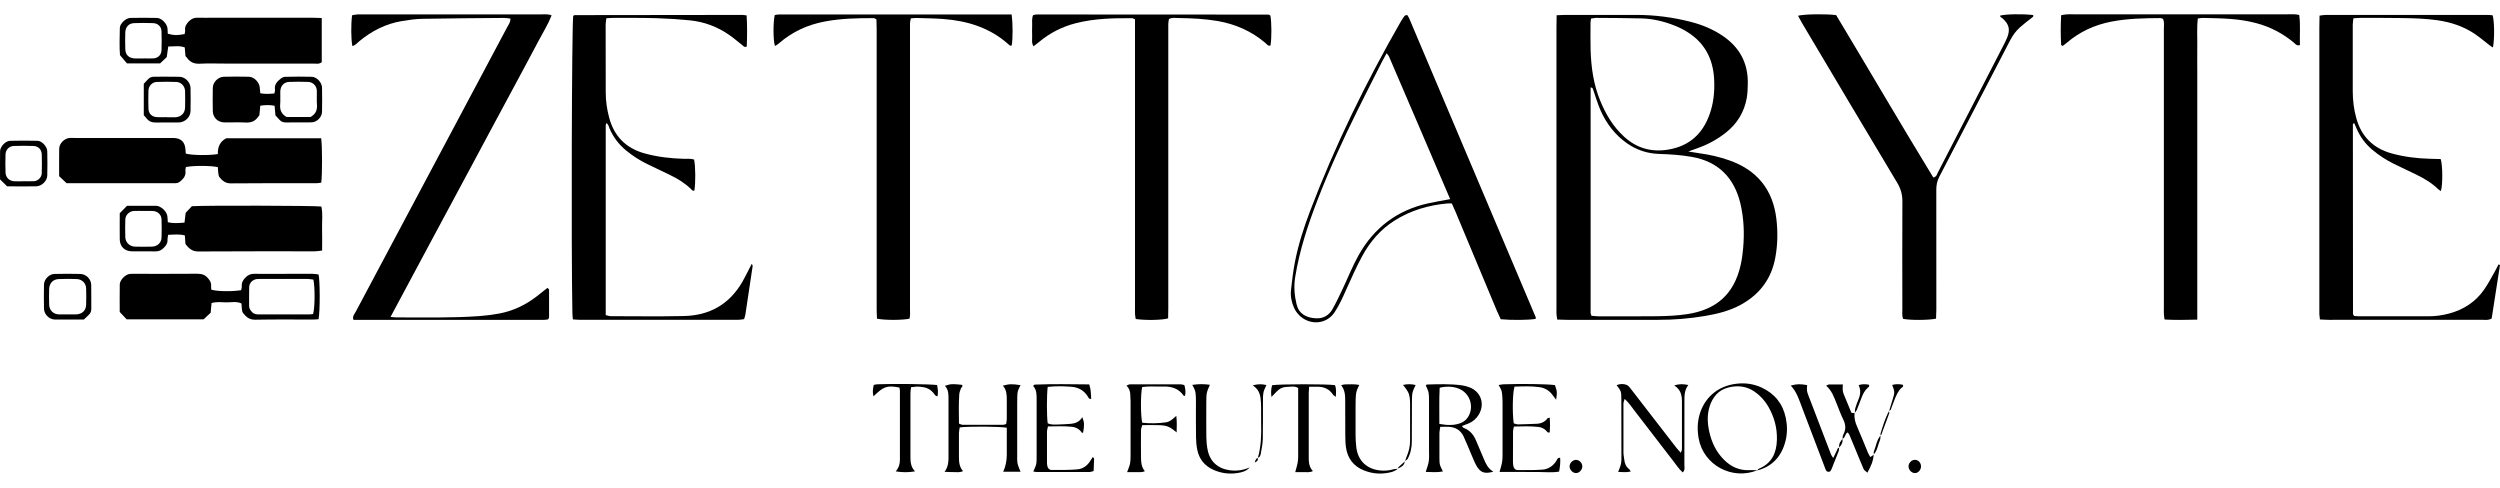
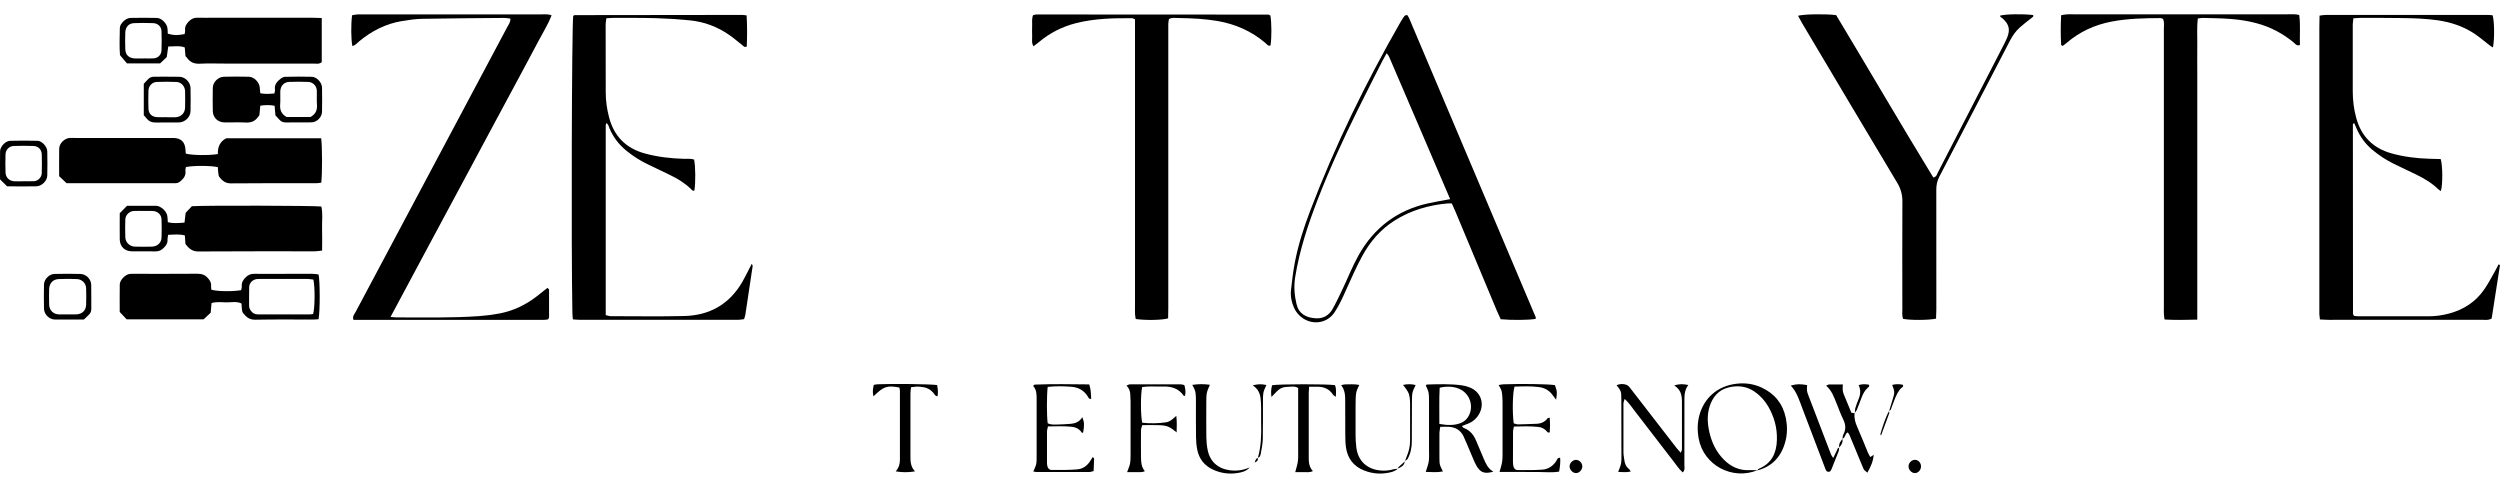
<svg xmlns="http://www.w3.org/2000/svg" id="Calque_1" data-name="Calque 1" version="1.1" width="615px" height="120px" viewBox="0 0 615 120">
  <defs>
    <style>
      .cls-1 {
        fill: #000;
        stroke-width: 0px;
      }
    </style>
  </defs>
-   <path class="cls-1" d="M382.94,3.75c.84-.04,1.39-.08,1.95-.08,5.89,0,11.77,0,17.66,0,4.56,0,9.05.58,13.46,1.73,2.76.72,5.37,1.79,7.75,3.4,4.14,2.79,6.26,6.65,6.2,11.66-.02,1.2-.05,2.42-.25,3.6-.61,3.49-2.34,6.34-5.13,8.55-2.13,1.69-4.48,2.97-7.05,3.86-.58.2-1.15.42-2.21.8,1.26.2,2.02.34,2.78.44,2.47.33,4.88.89,7.23,1.71,6.92,2.41,10.84,7.25,11.67,14.51.36,3.1.31,6.22-.25,9.32-.93,5.25-3.77,9.07-8.39,11.65-2.77,1.55-5.79,2.29-8.87,2.82-3.85.65-7.73.97-11.64.96-7.45-.02-14.89,0-22.34,0-.77,0-1.54-.05-2.43-.07-.07-.49-.15-.88-.18-1.28-.03-.42-.01-.85-.01-1.28,0-23.11,0-46.23,0-69.34,0-.91.02-1.83.04-2.96ZM391.51,77.68c.54.04,1.09.13,1.64.13,4.89,0,9.79.05,14.68-.02,2.4-.04,4.83-.15,7.2-.51,6.87-1.03,11.55-4.64,13.2-12.22.29-1.31.47-2.65.58-3.99.33-3.69.18-7.38-.67-10.99-1.51-6.35-5.44-10.33-11.92-11.48-2.64-.47-5.35-.65-8.03-.73-2.94-.09-5.56-.95-7.95-2.62-2.93-2.05-5.02-4.79-6.47-8.01-.75-1.67-1.25-3.46-1.86-5.19-.09-.26-.15-.57-.62-.51,0,18.48,0,36.97,0,55.45,0,.2.12.39.21.69ZM391.39,4.58c-.06.48-.12.75-.12,1.03,0,2.27-.05,4.54.02,6.8.14,4.2.72,8.33,2.32,12.26,1.37,3.39,3.21,6.48,5.93,8.97,3.4,3.12,7.43,3.98,11.86,2.96,5.07-1.17,8.01-4.59,9.46-9.39.78-2.6.97-5.29.8-8-.31-4.84-2.37-8.7-6.53-11.31-1.01-.64-2.1-1.18-3.22-1.62-2.58-1.02-5.28-1.67-8.06-1.75-3.76-.1-7.51-.1-11.27-.13-.34,0-.69.1-1.19.18Z" />
  <path class="cls-1" d="M96.09,77.96c.73.07,1.06.12,1.4.12,6.81.01,13.62.16,20.42-.32,1.62-.12,3.25-.33,4.84-.62,3.41-.63,6.46-2.07,9.21-4.18.9-.69,1.77-1.4,2.71-2.14.16.17.4.31.4.45.02,2.27.01,4.53,0,6.8,0,.12-.11.24-.22.49-.27.04-.6.12-.94.12-15.66,0-31.33,0-46.96,0-.31-.87.22-1.36.5-1.88,3.41-6.45,6.86-12.89,10.29-19.33,8.99-16.89,17.99-33.78,26.97-50.67.35-.66.87-1.28.86-2.22-.53-.06-1-.17-1.47-.17-6.74.06-13.47.09-20.21.22-1.69.03-3.39.28-5.07.56-3.94.66-7.38,2.43-10.44,4.96-.52.43-.96,1.01-1.7,1.18-.33-1.7-.36-5.22-.07-7.57.35-.06.74-.17,1.14-.2.49-.04.99-.02,1.49-.02,14.61,0,29.22,0,43.83,0,.83,0,1.69-.14,2.63.24-.87,2.22-2.12,4.18-3.19,6.23-1.08,2.07-2.2,4.13-3.3,6.19-1.1,2.06-2.21,4.12-3.32,6.18-1.07,2-2.15,3.99-3.22,5.99-1.11,2.06-2.21,4.12-3.32,6.18-1.1,2.06-2.21,4.12-3.31,6.19-1.1,2.06-2.21,4.12-3.32,6.18-1.11,2.06-2.21,4.12-3.32,6.18-1.11,2.06-2.22,4.12-3.32,6.18-1.07,2-2.14,4-3.21,6-1.1,2.06-2.21,4.12-3.31,6.18-1.1,2.05-2.2,4.11-3.47,6.47Z" />
  <path class="cls-1" d="M615,65.19c-.68,4.4-1.37,8.8-2.05,13.16-.83.5-1.62.32-2.38.32-7.52.01-15.03,0-22.55,0-5.04,0-10.07.01-15.11.01-.69,0-1.39-.06-2.21-.09-.06-.51-.12-.91-.14-1.31-.02-.42,0-.85,0-1.28,0-23.11,0-46.23,0-69.34,0-.91.03-1.82.05-2.82.6-.07,1.08-.17,1.55-.17,13.26,0,26.52,0,39.79,0,.42,0,.84.06,1.24.09.44,1.48.49,5.79.08,7.92-.32-.2-.6-.35-.85-.55-1.18-.91-2.31-1.89-3.53-2.72-2.8-1.91-5.94-2.95-9.29-3.43-2.96-.42-5.93-.5-8.91-.54-3.26-.05-6.52-.04-9.79-.05-.62,0-1.25.07-1.96.11-.06.57-.16,1.05-.16,1.53,0,5.46,0,10.92,0,16.38,0,2.28.27,4.53.89,6.72,1.25,4.47,4.15,7.34,8.6,8.59,3.08.86,6.25,1.25,9.45,1.34.91.03,1.83.05,2.7.07.5,1.66.51,6.31.04,7.88-.24-.17-.49-.29-.68-.48-1.6-1.55-3.47-2.67-5.47-3.62-1.79-.85-3.58-1.71-5.37-2.58-1.92-.94-3.69-2.1-5.33-3.47-1.72-1.44-3.01-3.19-3.89-5.24-.19-.44-.38-.87-.56-1.29-.17.05-.25.05-.28.09-.04.05-.07.13-.07.2,0,15.53.01,31.05.03,46.58,0,.12.11.24.24.51.32.03.73.1,1.14.1,5.74,0,11.49,0,17.23,0,1.71,0,3.39-.24,5.04-.68,3.55-.95,6.49-2.85,8.6-5.88,1.05-1.5,1.89-3.16,2.8-4.75.27-.47.5-.98.75-1.46.12.05.23.11.35.16Z" />
  <path class="cls-1" d="M183.67,3.8c.16,2.68.14,5.19.03,7.65-.55.27-.77-.08-1.02-.28-1.06-.83-2.08-1.72-3.17-2.49-2.95-2.08-6.25-3.33-9.85-3.68-2.75-.27-5.51-.45-8.27-.53-3.47-.1-6.95-.06-10.42-.07-.56,0-1.12.06-1.79.09-.07.53-.19,1-.19,1.47,0,5.6,0,11.2.02,16.8,0,2.07.3,4.1.82,6.09,1.21,4.66,4.16,7.63,8.8,8.9,3.16.87,6.39,1.23,9.66,1.32.83.02,1.69-.09,2.46.18.36,1.75.38,5.72.07,7.62-.43.19-.64-.17-.87-.4-1.5-1.44-3.24-2.52-5.11-3.41-1.85-.88-3.7-1.78-5.55-2.67-1.86-.89-3.58-2-5.19-3.31-1.85-1.51-3.26-3.34-4.18-5.54-.18-.43-.22-.95-.77-1.25-.06.22-.14.4-.14.58,0,15.52,0,31.03,0,46.65.47.1.86.26,1.25.26,6.03,0,12.05.11,18.08-.04,6.19-.15,11.02-2.86,14.2-8.27.65-1.1,1.19-2.25,1.78-3.38.19-.36.37-.72.62-1.2.13.3.23.43.22.53-.59,3.99-1.19,7.98-1.8,11.98-.05.34-.19.68-.32,1.11-.48.05-.95.16-1.43.16-12.97,0-25.95.01-38.92,0-.55,0-1.1-.06-1.76-.1-.05-.6-.11-1.07-.12-1.55-.31-15.99-.15-70.74.2-73.09.05-.05.1-.1.16-.14.06-.03.13-.07.19-.07,13.75-.02,27.5-.04,41.26-.05.28,0,.56.06,1.08.13Z" />
  <path class="cls-1" d="M492,3.85c1.36-.39,5.63-.46,8.14-.15.2.35-.07.47-.28.64-1,.79-2.02,1.55-2.97,2.4-1.01.9-1.78,2-2.41,3.21-5.8,11.2-11.6,22.39-17.43,33.57-.55,1.05-.73,2.1-.72,3.26.02,9.78.02,19.56.01,29.34,0,.76-.05,1.53-.07,2.26-1.77.4-6.3.42-8.1.06-.33-.8-.19-1.66-.19-2.5-.01-8.79-.04-17.58.01-26.37.01-1.7-.4-3.14-1.27-4.6-7.8-13.01-15.54-26.04-23.29-39.08-.39-.65-.73-1.33-1.11-2.02,1.55-.4,6.63-.48,9.37-.16,7.96,13.24,15.8,26.69,23.9,39.95.82-.15.9-.79,1.14-1.26,2.45-4.71,4.88-9.44,7.31-14.16,2.92-5.67,5.85-11.33,8.77-17,.32-.63.65-1.26.92-1.91.83-2.02.53-3.3-1.05-4.77-.24-.22-.65-.3-.67-.73Z" />
  <path class="cls-1" d="M279.21,4.76c-.39-.17-.51-.28-.64-.28-4.68-.04-9.35.06-13.93,1.23-3.35.86-6.36,2.38-9.01,4.6-.43.36-.88.69-1.38,1.08-.56-.87-.3-1.73-.34-2.54-.04-.85-.02-1.7,0-2.55.02-.84-.12-1.69.22-2.56.28-.06.55-.18.81-.18,19.01,0,38.01,0,57.02.03.19,0,.38.15.55.22.32,1.69.34,5.45.04,7.38-.6.22-.88-.3-1.23-.59-3.43-2.94-7.41-4.67-11.83-5.44-1.53-.26-3.09-.42-4.65-.54-1.7-.12-3.4-.16-5.1-.19-.69-.01-1.42-.16-2.18.26-.05.35-.15.76-.16,1.16-.02,1.35,0,2.69,0,4.04,0,21.98,0,43.96,0,65.94,0,.84-.03,1.68-.04,2.49-1.5.44-5.48.51-7.97.16-.05-.37-.15-.77-.17-1.17-.03-.64-.01-1.28-.01-1.91,0-22.83,0-45.66,0-68.49,0-.7,0-1.4,0-2.15Z" />
  <path class="cls-1" d="M540.5,78.63c-2.83.07-5.35.12-8.01-.03-.07-.47-.15-.87-.17-1.27-.03-.57-.01-1.13-.01-1.7,0-22.83,0-45.65,0-68.48,0-.83.17-1.7-.22-2.51-.22-.07-.42-.19-.62-.19-4.04.02-8.07.1-12.07.87-4.13.8-7.81,2.49-11,5.23-.32.27-.66.52-.96.75-.19-.11-.4-.17-.4-.25-.14-2.4-.13-4.79,0-7.3.49-.08.89-.19,1.29-.21.57-.04,1.13-.02,1.7-.02,17.59,0,35.17,0,52.76,0,.91,0,1.83-.09,2.82.17.34,2.5.08,4.96.17,7.4-.81.26-1.15-.31-1.54-.64-2.71-2.25-5.76-3.84-9.18-4.75-2.07-.55-4.17-.87-6.28-1.03-2.26-.18-4.53-.2-6.8-.26-.41-.01-.82.08-1.31.13-.29,2.33-.1,4.59-.14,6.83-.03,2.2,0,4.4,0,6.59,0,2.27,0,4.54,0,6.81v40.19c0,2.2,0,4.4,0,6.59,0,2.26,0,4.51,0,7.05Z" />
-   <path class="cls-1" d="M248.85,3.55c.33,2.24.32,5.95.03,7.63-.32.18-.55-.05-.74-.23-4.59-4.13-10.13-5.83-16.14-6.28-2.19-.16-4.39-.18-6.59-.25-.42-.01-.84.06-1.35.1-.07.43-.19.83-.2,1.23-.02,1.35,0,2.69,0,4.04,0,22.05,0,44.09,0,66.14,0,.83.09,1.68-.12,2.47-1.82.38-6.06.39-8,0-.03-.72-.08-1.48-.08-2.24,0-6.45,0-12.9,0-19.35,0-16.59,0-33.18,0-49.77,0-.77-.04-1.54-.06-2.27-.31-.15-.49-.31-.68-.31-4.04-.01-8.07.08-12.07.84-4.21.8-7.95,2.52-11.19,5.33-.26.23-.57.41-.86.61-.05.03-.13,0-.19,0-.41-1.39-.44-5.65-.03-7.53.31-.05.65-.15.98-.15,19.07,0,38.14,0,57.29,0Z" />
  <path class="cls-1" d="M346.15,3.67c.19.31.38.52.48.77,10.39,24.53,20.78,49.07,31.16,73.6.05.11-.02.27-.03.41-1.54.29-6.01.34-8.59.08-.31-.68-.67-1.43-.99-2.2-3.39-8.11-6.77-16.22-10.16-24.32-.27-.64-.57-1.28-.87-1.96-.43,0-.78-.03-1.13,0-4.66.43-9.03,1.71-13.01,4.24-3.44,2.19-6.01,5.2-7.92,8.73-1.45,2.67-2.68,5.47-3.93,8.25-.84,1.88-1.67,3.75-2.81,5.48-.73,1.11-1.7,1.89-2.97,2.29-2.74.86-5.76-.54-7.03-3.29-.63-1.38-.92-2.86-.77-4.35.24-2.32.53-4.65.97-6.94.84-4.32,2.19-8.5,3.76-12.62,6.13-16.14,13.71-31.58,22.29-46.54.28-.49.61-.95.94-1.41.07-.09.25-.1.6-.22ZM356.74,48.99c-5.03-11.85-10.09-23.47-15.06-35.12-.1-.24-.32-.44-.57-.78-.4.73-.75,1.33-1.07,1.96-2.05,4.05-4.11,8.09-6.12,12.15-3.55,7.18-6.89,14.45-9.78,21.92-2.41,6.22-4.49,12.53-5.54,19.15-.35,2.22-.16,4.38.34,6.53.53,2.31,2.29,3.43,4.94,3.51,1.67.05,3.05-.75,3.88-2.21.91-1.59,1.69-3.26,2.48-4.92,1.34-2.81,2.48-5.74,4-8.44,3.77-6.71,9.45-11.01,17-12.7,1.72-.39,3.47-.67,5.5-1.05Z" />
  <path class="cls-1" d="M79.01,34.02c.28,1.99.28,8.91.02,10.91-.36.05-.77.14-1.17.14-7.02,0-14.04-.03-21.06.04-1.35.01-2.11-.65-2.82-1.55-.2-.25-.23-.65-.28-.99-.07-.48-.08-.98-.11-1.45-1.62-.4-6.12-.41-7.87-.02-.04.32-.14.67-.1,1,.12,1.04-.38,1.74-1.11,2.38-.39.34-.78.6-1.31.58-.35,0-.71,0-1.06,0-8.01,0-16.02,0-24.04,0h-1.73c-.65-.62-1.26-1.2-1.82-1.72,0-2.39-.03-4.59.01-6.78.02-1.28,1.31-2.55,2.57-2.62.42-.03.85,0,1.28,0,7.8,0,15.6,0,23.4,0,.28,0,.57,0,.85,0,1.86.04,2.83.96,2.96,2.81.02.35.06.7.08,1.03,1.4.43,5.63.49,7.89.12-.05-1.61.41-3.02,2.06-3.88h23.38Z" />
  <path class="cls-1" d="M29.44,52.47c.63-.64,1.22-1.25,1.81-1.85,2.44,0,4.78-.02,7.11,0,1.19.02,2.62,1.32,2.8,2.48.07.48.08.98.12,1.55,1.34.36,2.65.22,4.11.11.09-.79.18-1.54.28-2.4.52-.56,1.1-1.17,1.53-1.63,3.05-.22,30.07-.15,31.85.07.41,1.76.13,3.59.18,5.4.05,1.76.01,3.53.01,5.43-.67.08-1.21.19-1.75.19-9.57.01-19.13-.03-28.7.04-1.51.01-2.34-.75-3.17-1.83-.05-.65-.1-1.35-.15-2.12-1.36-.36-2.68-.2-4.11-.14-.06.48-.17.88-.15,1.28.04.79-.35,1.32-.86,1.85-.57.59-1.17.95-2.04.94-1.98-.04-3.97.01-5.95-.02-1.72-.03-2.88-1.22-2.9-2.94-.03-2.12,0-4.24,0-6.41ZM35.43,51.89h0c-.85,0-1.7-.03-2.54.01-1.05.06-2.02.99-2.06,2.04-.05,1.48-.06,2.97,0,4.45.04,1.24,1.07,2.24,2.32,2.28,1.41.04,2.83.04,4.24,0,1.3-.03,2.31-.95,2.35-2.21.05-1.48.05-2.97,0-4.45-.04-1.23-.92-2.05-2.18-2.11-.71-.03-1.41,0-2.12,0Z" />
  <path class="cls-1" d="M79.15,4.46v10.83c-.66.56-1.4.35-2.08.35-7.23.02-14.45,0-21.68,0-2.05,0-4.11-.08-6.16.03-1.32.07-2.36-.26-3.14-1.33-.12-.17-.27-.33-.46-.55-.05-.64-.11-1.34-.18-2.12-1.29-.5-2.61-.22-4.06-.23-.11.8-.22,1.55-.37,2.61-.42.4-1.03.98-1.63,1.54h-8.16c-.44-.52-.99-1.17-1.71-2.02-.17-2.04-.08-4.37-.04-6.7.01-1.05,1.46-2.43,2.56-2.46,2.19-.05,4.39-.05,6.59,0,1.08.03,2.41,1.37,2.56,2.47.07.48.06.97.08,1.41,1.61.43,2.16.44,4.14.1.05-.3.17-.64.13-.96-.11-.95.35-1.59.98-2.23.6-.59,1.24-.87,2.08-.84,1.34.04,2.69,0,4.04,0,8,0,16.01,0,24.01,0,.77,0,1.54.04,2.51.07ZM35.37,14.37s0,0,0,0c.78,0,1.56.03,2.34,0,1.15-.06,1.99-.86,2.02-2.02.05-1.55.06-3.11,0-4.67-.04-1.14-.88-1.95-2.06-1.99-1.56-.06-3.12-.06-4.67,0-1.34.05-2.14.94-2.18,2.35-.04,1.34-.04,2.69,0,4.03.04,1.47.9,2.26,2.43,2.31.71.02,1.42,0,2.12,0Z" />
  <path class="cls-1" d="M78.37,78.53c-.46.03-.81.08-1.16.08-4.82,0-9.64-.06-14.45.04-1.44.03-2.22-.71-2.98-1.66-.16-.2-.22-.52-.26-.79-.06-.49-.08-.98-.11-1.54-1.22-.6-2.51-.25-3.75-.28-1.19-.03-2.4-.19-3.62.17-.07.74-.13,1.43-.22,2.39-.48.45-1.1,1.02-1.75,1.62h-18.91c-.49-.52-1.07-1.14-1.71-1.82,0-2.25-.03-4.51.01-6.77.02-1.08,1.37-2.45,2.44-2.58.35-.04.71-.03,1.06-.03,5.17,0,10.34.02,15.52-.02,1.06,0,1.92.21,2.64,1.05.49.56.87,1.09.81,1.87-.03.34.04.69.06,1.01,1.53.43,4.98.48,7.31.12.06-.28.2-.61.18-.93-.08-.93.3-1.61.96-2.24.6-.59,1.23-.87,2.07-.86,2.9.03,5.81,0,8.71,0,1.91,0,3.83,0,5.74,0,.48,0,.96.11,1.41.16.37,1.71.38,9.03,0,11ZM77.02,77.24c.45-1.44.5-6.54.07-8.46-.45-.05-.93-.15-1.41-.16-3.88-.01-7.77,0-11.65,0-.28,0-.57,0-.85.03-1.02.13-1.85.93-1.88,1.95-.05,1.55,0,3.11-.02,4.66,0,.62.3,1.04.69,1.48.55.6,1.23.61,1.94.61,4.03,0,8.05,0,12.08,0,.35,0,.7-.06,1.03-.09Z" />
  <path class="cls-1" d="M67.76,28.4c-.07-.79-.14-1.55-.21-2.39-1.2-.22-2.3-.2-3.52-.01-.08.83-.15,1.58-.22,2.35-.13.17-.26.33-.39.5-.73,1-1.7,1.35-2.94,1.29-1.77-.09-3.54,0-5.31-.03-1.6-.03-2.79-1.2-2.82-2.77-.03-1.91-.04-3.82,0-5.74.03-1.39,1.3-2.68,2.71-2.72,2.05-.05,4.11-.05,6.16,0,1.27.03,2.53,1.3,2.67,2.56.05.48.09.96.14,1.51.56.06,1.04.15,1.53.15.62,0,1.25-.06,1.93-.1.07-.37.2-.65.16-.9-.21-1.24.48-2.02,1.34-2.7.31-.25.74-.49,1.12-.5,2.19-.05,4.39-.08,6.59-.01,1.24.03,2.5,1.41,2.52,2.68.04,1.98.04,3.97,0,5.95-.03,1.31-1.27,2.56-2.58,2.58-2.12.04-4.25,0-6.38.02-.61,0-1.1-.19-1.5-.65-.33-.37-.67-.72-1-1.08ZM76.38,28.78c1.31-.72,1.7-1.74,1.59-3.07-.09-1.12.01-2.26-.03-3.39-.05-1.2-.94-2.13-2.15-2.17-1.55-.06-3.11-.06-4.66,0-1.3.05-2.14,1-2.18,2.37-.03,1.06.06,2.13-.03,3.18-.11,1.33.28,2.35,1.58,3.09h5.88Z" />
-   <path class="cls-1" d="M247.68,105.22c-1.89-.32-9.45-.36-11.59-.08-.06.44-.18.91-.19,1.38-.02,1.91-.01,3.82,0,5.74,0,1.28.04,2.55,1,3.63-.8.39-1.51.24-2.19.25-.7.01-1.4-.04-2.34-.07,1.06-1.43.96-2.92.96-4.39,0-4.46,0-8.92,0-13.39,0-1.19.05-2.4-.88-3.37,1.38-.49,1.87-.52,4.2-.25.32.41-.16.59-.26.89-.16.46-.38.94-.41,1.42-.17,2.4-.09,4.79-.07,7.23.38.13.64.29.89.29,3.33.02,6.66.01,9.99,0,.2,0,.4-.11.72-.2.05-.38.16-.78.16-1.18.02-1.63,0-3.26,0-4.89,0-1.2-.07-2.38-.97-3.35,1.54-.44,2.26-.46,4.35-.13-.23.51-.51.97-.65,1.47-.13.47-.13.98-.15,1.47-.03.57-.02,1.13-.02,1.7,0,4.18,0,8.36,0,12.54,0,.71-.04,1.43.1,2.12.13.66.45,1.27.73,2h-4.27q.87-1.94.88-4.16c0-2.19,0-4.38,0-6.67Z" />
  <path class="cls-1" d="M350.73,94.8c.11-.07.22-.21.34-.21,2.83-.08,5.66-.18,8.48.19.69.09,1.39.28,2.04.54,2.77,1.13,3.73,4.1,2.19,6.67-.6,1-1.44,1.74-2.53,2.19-.51.21-1.03.4-1.62.62.17.19.28.41.45.47,1.51.55,2.42,1.68,3.02,3.09.64,1.49,1.26,3,1.9,4.49.52,1.21,1.04,2.44,2.37,3.18-2.04.57-3.04.28-3.96-1.13-.31-.47-.55-.99-.78-1.5-.62-1.43-1.21-2.87-1.82-4.3-.25-.59-.49-1.17-.77-1.75-.71-1.48-1.91-2.23-3.52-2.35-.7-.05-1.4,0-2.21,0-.08.57-.21,1.04-.21,1.51-.02,1.98-.02,3.96,0,5.95.01,1.85.02,1.85.86,3.52-1.42.28-2.8.14-4.23.11.28-.94.63-1.77.75-2.62.13-.9.06-1.84.06-2.76,0-3.96,0-7.93,0-11.89,0-2.29-.02-2.31-.8-4.03ZM354.09,104.29c2.16.39,3.72.32,5.03-.14,1.14-.4,1.92-1.16,2.38-2.26.94-2.23.02-4.87-2.11-6.03-1.39-.76-3.26-.95-5.23-.48-.16,2.91-.05,5.86-.08,8.91Z" />
  <path class="cls-1" d="M432.33,115.68c-6.25,2.54-13.29-1.29-14.46-7.83-.36-1.99-.33-3.95.23-5.88,1.1-3.82,4.17-7.06,9.23-7.59,2.08-.22,4.1.07,6.01.95,3.23,1.5,5.24,3.97,5.97,7.49.39,1.91.4,3.8-.08,5.68-.95,3.71-3.17,6.25-6.96,7.24.14-.15.25-.37.42-.44,3.17-1.31,4.34-3.87,4.43-7.09.09-2.98-.68-5.75-2.19-8.31-.84-1.42-1.94-2.61-3.3-3.55-2.01-1.39-4.25-1.6-6.51-1.01-2.39.61-3.81,2.34-4.55,4.64-.66,2.09-.55,4.19-.07,6.3.59,2.61,1.71,4.95,3.63,6.85,1.74,1.72,3.81,2.66,6.31,2.53.63-.03,1.27.01,1.9.02Z" />
  <path class="cls-1" d="M401.16,115.99c-1.06.26-2.03.13-3.09.1.27-.77.58-1.39.7-2.04.13-.69.1-1.41.1-2.12,0-4.61.01-9.21-.02-13.82-.01-1.87-.05-1.87-1.16-3.36.84-.36,1.7-.36,2.46-.07.47.18.84.73,1.18,1.17,2.61,3.36,5.2,6.72,7.8,10.09,1.08,1.4,2.16,2.81,3.25,4.2.3.38.64.73,1.1,1.25.13-.4.28-.64.28-.88.01-3.9,0-7.79,0-11.69,0-1.52-.25-2.96-1.89-3.99,1.28-.44,2.27-.36,3.46-.12-1,1.3-.96,2.7-.96,4.09,0,5.17,0,10.34-.01,15.52,0,.6.23,1.28-.41,1.9-.96-.85-1.63-1.93-2.4-2.91-.79-1-1.56-2.02-2.34-3.03-.78-1.01-1.56-2.02-2.33-3.03-.78-1.01-1.55-2.02-2.33-3.03-.78-1.01-1.54-2.03-2.34-3.03-.79-.98-1.44-2.08-2.54-3.06-.14.5-.3.82-.3,1.13-.02,4.04-.02,8.08,0,12.11,0,.56.14,1.12.2,1.69.1.95.43,1.78,1.23,2.37.14.11.21.32.36.56Z" />
  <path class="cls-1" d="M368.69,94.71c.47-.07.8-.15,1.13-.17,4.61-.17,11.07-.06,12.7.2.55,1.62.57,1.76.28,3.59-.37-.49-.65-.86-.93-1.24-.81-1.08-1.9-1.68-3.22-1.86-2.04-.28-4.08-.18-6.08-.12-.47,1.48-.56,6.4-.19,9.04.35.08.75.26,1.15.25,1.48-.02,2.97-.1,4.45-.15,1.12-.04,2.06-.44,2.74-1.37.06-.08.25-.06.51-.12.03.62.08,1.23.08,1.84,0,.61-.05,1.22-.07,1.77-.51.17-.62-.15-.8-.34-.55-.61-1.25-.93-2.05-1.01-1.97-.2-3.94-.15-5.96-.09-.1.47-.22.81-.22,1.14-.02,2.48-.02,4.96-.02,7.43,0,.35.02.71.08,1.06.11.66.47,1.07,1.12,1.08,2.05,0,4.11.05,6.15-.12,1.37-.12,2.51-.89,3.3-2.1.21-.32.25-.85.96-.81.1,1.1-.04,2.18-.25,3.4-1.65.3-3.26.11-4.86.11-1.63,0-3.26-.02-4.89-.02-1.62,0-3.24,0-4.91,0,.24-.91.54-1.74.65-2.59.12-.91.09-1.84.09-2.76,0-3.68,0-7.36,0-11.05,0-.64,0-1.28-.04-1.91-.04-.56-.07-1.14-.22-1.68-.12-.44-.41-.83-.7-1.38Z" />
  <path class="cls-1" d="M257.73,95.19c-.26,2.28-.24,7.23,0,8.92.84.46,1.78.31,2.69.31.85,0,1.7-.09,2.54-.13,1.32-.06,2.53-.37,3.29-1.68.51,1.39.52,1.79.21,3.78-.38.24-.46-.15-.61-.33-.6-.68-1.36-1-2.24-1.08-1.91-.18-3.81-.12-5.81-.08-.1.49-.24.89-.24,1.28-.02,2.48-.02,4.96,0,7.44,0,.35,0,.72.09,1.05.13.52.47.93,1.03.93,2.12,0,4.25.05,6.36-.14,1.29-.11,2.39-.85,3.12-2.01.21-.34.43-.67.66-1.03.17.21.33.32.33.41-.03.99-.08,1.98-.12,3.04-.38.09-.71.24-1.04.24-4.32.02-8.64.02-12.96,0-.27,0-.55-.08-.84-.12.81-1.79.82-1.79.82-3.9,0-4.6,0-9.21,0-13.81,0-1.19.03-2.4-.86-3.34.2-.17.29-.33.4-.33,4.45-.18,8.9-.1,13.4-.05.42,1.24.43,2.41.48,3.57-.58.07-.67-.33-.84-.61-.94-1.49-2.31-2.25-4.05-2.38-1.9-.14-3.8-.19-5.79.03Z" />
  <path class="cls-1" d="M289.37,102.29c.18,1.47.11,2.71.08,4.09-1.87-1.55-2.37-1.74-4.76-1.8-1.2-.03-2.4,0-3.7,0-.12.47-.3.86-.3,1.25-.03,2.27-.03,4.54,0,6.81.02,1.13.1,2.26.94,3.27-.76.36-1.46.21-2.13.23-.7.02-1.4,0-2.23,0,.28-.8.58-1.42.71-2.06.13-.69.14-1.41.14-2.12.01-4.4,0-8.79,0-13.19,0-.57-.06-1.13-.07-1.7-.02-.8-.25-1.52-.93-2.21.35-.14.59-.31.84-.31,4.18-.02,8.37-.02,12.55,0,.27,0,.54.12.84.18.27.9.36,1.77.17,2.64-.19,0-.3.03-.32,0-1.2-1.77-2.93-2.34-4.97-2.28-1.76.05-3.53-.14-5.26.12-.4,1.78-.39,7.06.02,8.78,1.94.21,3.89.18,5.86-.1,1.03-.15,1.69-.88,2.54-1.61Z" />
  <path class="cls-1" d="M230.53,94.74c.2.97.28,1.85.1,2.74-.62-.02-.71-.51-.99-.79-.25-.25-.47-.54-.76-.74-.35-.24-.73-.44-1.13-.57-.4-.13-.83-.17-1.25-.22-.35-.04-.71-.07-1.06-.05-.41.02-.82.09-1.32.14-.06.54-.15,1.01-.15,1.49-.01,5.17,0,10.34,0,15.5,0,1.27.02,2.55,1.12,3.72-1.68.27-3.1.27-4.74,0,.78-.91,1.03-1.83,1.03-2.86-.02-5.66,0-11.33,0-16.99,0-.27-.09-.54-.13-.78-3.04-.57-3.88-.28-6.37,2.17q-.35-1.21.07-2.82c.29-.05.63-.13.97-.15,3.78-.16,12.81-.05,14.61.19Z" />
  <path class="cls-1" d="M322.04,95.13c-.05.73-.09,1.15-.09,1.57,0,5.1-.02,10.2,0,15.3,0,1.33-.08,2.71,1.02,3.89-.82.38-1.51.24-2.18.26-.7.02-1.4,0-2.16,0,.25-.99.54-1.82.65-2.67.11-.84.07-1.7.07-2.55,0-4.46,0-8.93,0-13.39v-2.1c-.91-.54-1.76-.29-2.58-.28-.8.01-1.58.2-2.19.7-.63.52-1.17,1.16-1.79,1.79q-.25-1.41.14-2.88c1.66-.31,13.55-.33,15.49-.02.33.85.27,1.75.18,2.88-.33-.26-.57-.37-.69-.56-.9-1.38-2.21-1.93-3.8-1.94-.63,0-1.25,0-2.07,0Z" />
  <path class="cls-1" d="M307.41,114.99c-.8.96-1.93,1.21-3.03,1.38-2.08.32-4.12.03-6.02-.86-2.05-.95-3.36-2.59-3.82-4.81-.21-1.03-.31-2.11-.32-3.16-.04-2.91-.02-5.81-.02-8.72,0-.5,0-.99-.04-1.49-.03-.42-.05-.86-.18-1.26-.14-.43-.4-.83-.68-1.39,1.55-.23,2.92-.23,4.34-.02-.83,1.84-.88,2.06-.89,4.35,0,2.84-.03,5.67.01,8.51.02,1.06.11,2.13.32,3.16.56,2.83,2.49,4.58,5.36,4.99,1.72.25,3.36.03,4.98-.69Z" />
  <path class="cls-1" d="M456.24,101.58c-.17,1.21.14,2.32.63,3.43.93,2.11,1.77,4.25,2.66,6.38.15.37.38.7.57,1.05.35-.24.61-.42.87-.6l-.04-.03c-.09,1.57-.7,2.95-1.55,4.47-.38-.36-.78-.56-.92-.88-.76-1.74-1.46-3.51-2.19-5.27-.43-1.04-.85-2.09-1.3-3.12-.1-.24-.29-.44-.42-.63-.79.33-.53,1.37-1.34,1.55l.04.03c.06-.34.04-.73.19-1.02.7-1.28.63-2.49-.02-3.79-.63-1.26-1.09-2.6-1.62-3.9-.64-1.55-1.16-3.16-2.57-4.36.33-.15.51-.3.69-.31,1.12-.02,2.24-.01,3.41-.01,0,.65-.08,1.18.02,1.69.1.55.35,1.07.57,1.59.5,1.24,1.02,2.47,1.52,3.69.32.04.58.07.84.1l-.04-.03Z" />
  <path class="cls-1" d="M452.42,110.1c-.02.28.01.58-.08.83-.56,1.45-1.14,2.9-1.73,4.34-.16.38-.32.84-.86.79-.51-.05-.63-.5-.78-.9-.15-.4-.3-.79-.45-1.19-1.69-4.43-3.36-8.87-5.06-13.3-.78-2.02-1.36-4.14-2.93-5.82,1.62-.41,2.15-.42,4.03-.12-.1,1.35-.13,1.41.33,2.61,1.83,4.83,3.69,9.66,5.55,14.48.1.26.29.47.53.85.33-.68.59-1.25.88-1.81.15-.29.16-.72.63-.74,0,0-.04-.03-.04-.03Z" />
  <path class="cls-1" d="M343.94,115.25c-.88.8-2.01,1.02-3.12,1.16-1.78.23-3.53,0-5.21-.66-2.6-1.01-4.1-2.93-4.5-5.68-.15-1.04-.16-2.11-.17-3.17-.02-2.76,0-5.51-.02-8.27,0-1.32-.03-2.64-.99-3.87.43-.1.69-.21.94-.2,1.12,0,2.25-.11,3.51.13-.26.62-.57,1.15-.7,1.71-.15.61-.16,1.26-.19,1.89-.03.63-.02,1.27-.02,1.91,0,2.26-.02,4.52,0,6.79.01,1.06.06,2.12.2,3.17.43,3.19,2.53,5.19,5.74,5.56,1.14.13,2.25.05,3.36-.27.39-.11.81-.1,1.22-.14l-.05-.05Z" />
  <path class="cls-1" d="M20.62,78.61c-2.44,0-4.77.02-7.09,0-1.42-.02-2.68-1.27-2.71-2.68-.04-1.98-.04-3.95,0-5.93.03-1.3,1.27-2.58,2.57-2.61,2.12-.06,4.24-.05,6.35,0,1.45.03,2.67,1.26,2.7,2.69.04,1.98,0,3.95.02,5.93,0,.61-.22,1.09-.66,1.49-.36.34-.72.68-1.18,1.12ZM16.6,77.34c.71,0,1.42.02,2.13,0,1.45-.05,2.41-.94,2.46-2.34.04-1.34.04-2.69,0-4.04-.04-1.29-.99-2.26-2.28-2.31-1.49-.06-2.98-.06-4.46,0-1.41.05-2.32,1.02-2.36,2.46-.03,1.27-.04,2.55,0,3.82.04,1.4,1,2.36,2.39,2.41.71.03,1.42,0,2.13,0Z" />
  <path class="cls-1" d="M35.37,28.32v-7.71c.31-.33.65-.67.97-1.04.45-.53,1.02-.71,1.69-.7,2.05.01,4.1-.03,6.15.02,1.39.04,2.66,1.35,2.69,2.73.04,1.91.04,3.82,0,5.72-.03,1.47-1.36,2.75-2.87,2.78-1.84.03-3.68-.03-5.51.02-.99.03-1.8-.2-2.42-1-.22-.28-.46-.53-.7-.81ZM41.01,28.84c.71,0,1.42.02,2.13,0,1.39-.05,2.36-1,2.39-2.39.03-1.34.04-2.69,0-4.04-.04-1.18-.95-2.2-2.11-2.25-1.63-.07-3.26-.06-4.89,0-1.08.04-1.97.99-2.01,2.09-.05,1.49-.05,2.98,0,4.46.04,1.29.85,2.06,2.16,2.11.78.03,1.56,0,2.34,0Z" />
  <path class="cls-1" d="M1.76,45.85c-.59-.58-1.18-1.17-1.75-1.73,0-2.42-.03-4.68.01-6.94.02-1.11,1.33-2.51,2.44-2.54,2.26-.06,4.53-.06,6.79,0,1.1.03,2.36,1.44,2.38,2.59.04,1.98.05,3.96,0,5.94-.03,1.36-1.38,2.65-2.75,2.67-2.33.03-4.66,0-7.12,0ZM5.84,44.58s0,0,0,0c.85,0,1.7.04,2.55-.01.98-.06,1.85-.95,1.88-1.95.05-1.56.05-3.12,0-4.67-.03-1.15-.85-2-2.01-2.04-1.63-.06-3.26-.06-4.89,0-1.13.04-1.98.93-2.01,2.06-.05,1.49-.05,2.97,0,4.46.03,1.22.93,2.1,2.14,2.16.78.04,1.56,0,2.34,0Z" />
  <path class="cls-1" d="M345.61,113.49c.14-.39.27-.79.43-1.17.53-1.24.84-2.53.84-3.9,0-3.03,0-6.07,0-9.1,0-.49-.02-.99-.09-1.48-.16-1.14-.47-1.7-1.65-3.15,1.08-.22,2.07-.25,3.11.03-.82,1.69-.89,1.87-.91,3.89-.03,3.32-.03,6.63-.03,9.95,0,1.51-.29,2.95-1,4.28-.14.26-.49.41-.75.62,0,0,.04.04.04.04Z" />
  <path class="cls-1" d="M309.43,112.64c.82-2.81.88-5.69.81-8.58-.04-1.62.04-3.25-.04-4.87-.08-1.61-.22-3.25-2.03-4.38,1.29-.38,2.27-.34,3.37-.09-.28.67-.61,1.21-.72,1.79-.14.76-.13,1.54-.13,2.32-.02,3.04.03,6.07-.04,9.11-.03,1.19-.25,2.38-.48,3.55-.08.43-.15,1.01-.78,1.12l.04.04Z" />
  <path class="cls-1" d="M389.25,114.72c0,.88-.78,1.69-1.59,1.66-.82-.03-1.58-.88-1.54-1.72.04-.76.74-1.48,1.5-1.53.83-.06,1.63.73,1.63,1.6Z" />
  <path class="cls-1" d="M472.57,114.73c0,.91-.75,1.7-1.56,1.65-.82-.04-1.56-.88-1.51-1.74.04-.78.72-1.47,1.49-1.52.85-.05,1.59.69,1.58,1.61Z" />
  <path class="cls-1" d="M456.29,101.62c.04-.41.01-.84.12-1.23.22-.74.49-1.47.79-2.18.48-1.14.6-2.28.02-3.47.89-.31,1.7-.23,2.47-.12.32.41,0,.56-.18.73-.77.67-1.21,1.54-1.57,2.47-.38.98-.73,1.98-1.13,2.95-.12.3-.37.55-.56.82,0,0,.04.03.04.03Z" />
  <path class="cls-1" d="M464.72,101.11c.28-.93.55-1.87.85-2.8.56-1.76.56-1.95-.09-3.62.89-.25,1.76-.21,2.58-.05.3.47-.07.58-.25.74-.88.77-1.29,1.82-1.72,2.85-.35.84-.62,1.71-.96,2.55-.05.13-.3.19-.46.29,0,0,.05.04.05.04Z" />
  <path class="cls-1" d="M462.63,107.1c-.01-.14-.06-.29-.03-.41.58-1.91,1.14-3.82,2.11-5.58,0,0-.05-.04-.05-.04.03.2.15.44.09.61-.64,1.78-1.3,3.55-1.97,5.33-.02.04-.13.04-.2.07,0,0,.04.03.04.03Z" />
-   <path class="cls-1" d="M460.98,111.84c0-.27-.1-.58,0-.81.55-1.31.68-2.8,1.66-3.93,0,0-.04-.03-.04-.03-.04.4.03.85-.13,1.2-.51,1.18-.62,2.53-1.53,3.53,0,0,.04.03.04.03Z" />
  <path class="cls-1" d="M343.99,115.3c0-.12-.06-.31,0-.36.53-.5,1.08-.97,1.62-1.45,0,0-.04-.04-.04-.04-.05,1.05-.84,1.42-1.63,1.79,0,0,.05.06.05.06Z" />
  <path class="cls-1" d="M453.22,107.91c.2.9-.21,1.58-.8,2.19,0,0,.04.03.04.03-.18-.89.26-1.56.8-2.19,0,0-.04-.03-.04-.03Z" />
  <path class="cls-1" d="M309.39,112.6c.16.54-.05.89-.73,1.2.19-.57.26-.99.77-1.17,0,0-.04-.04-.04-.04Z" />
</svg>